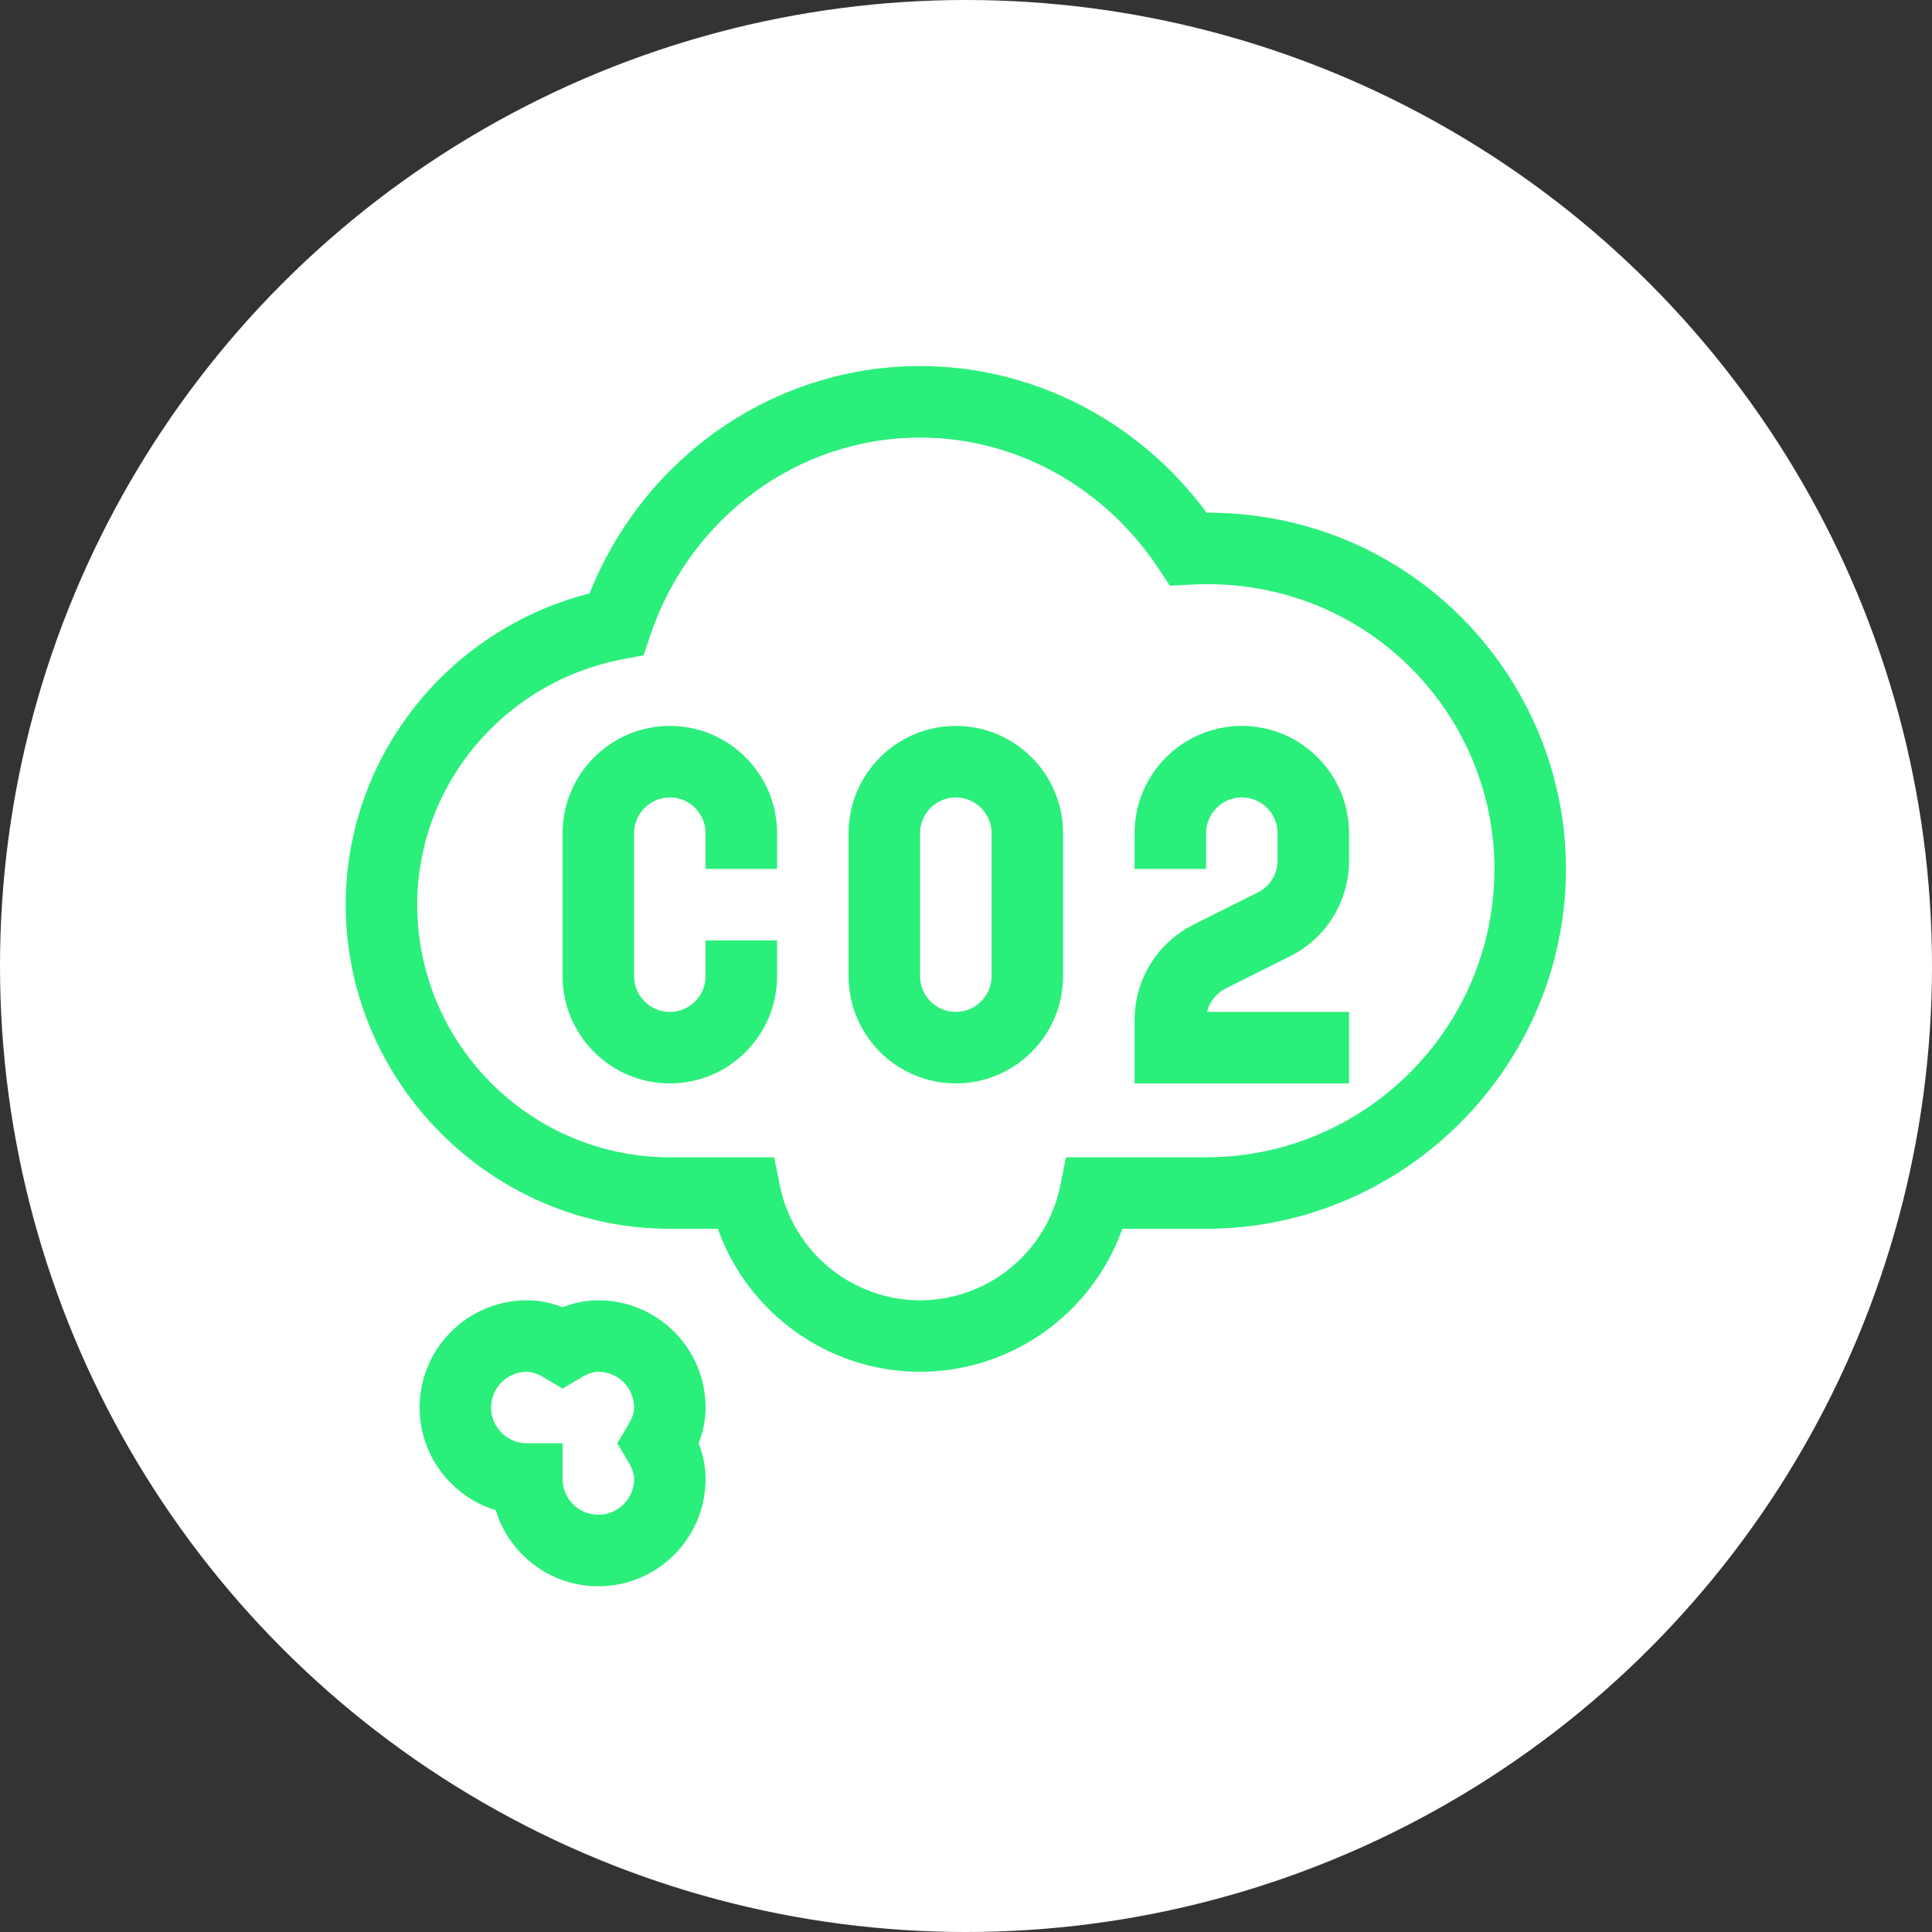
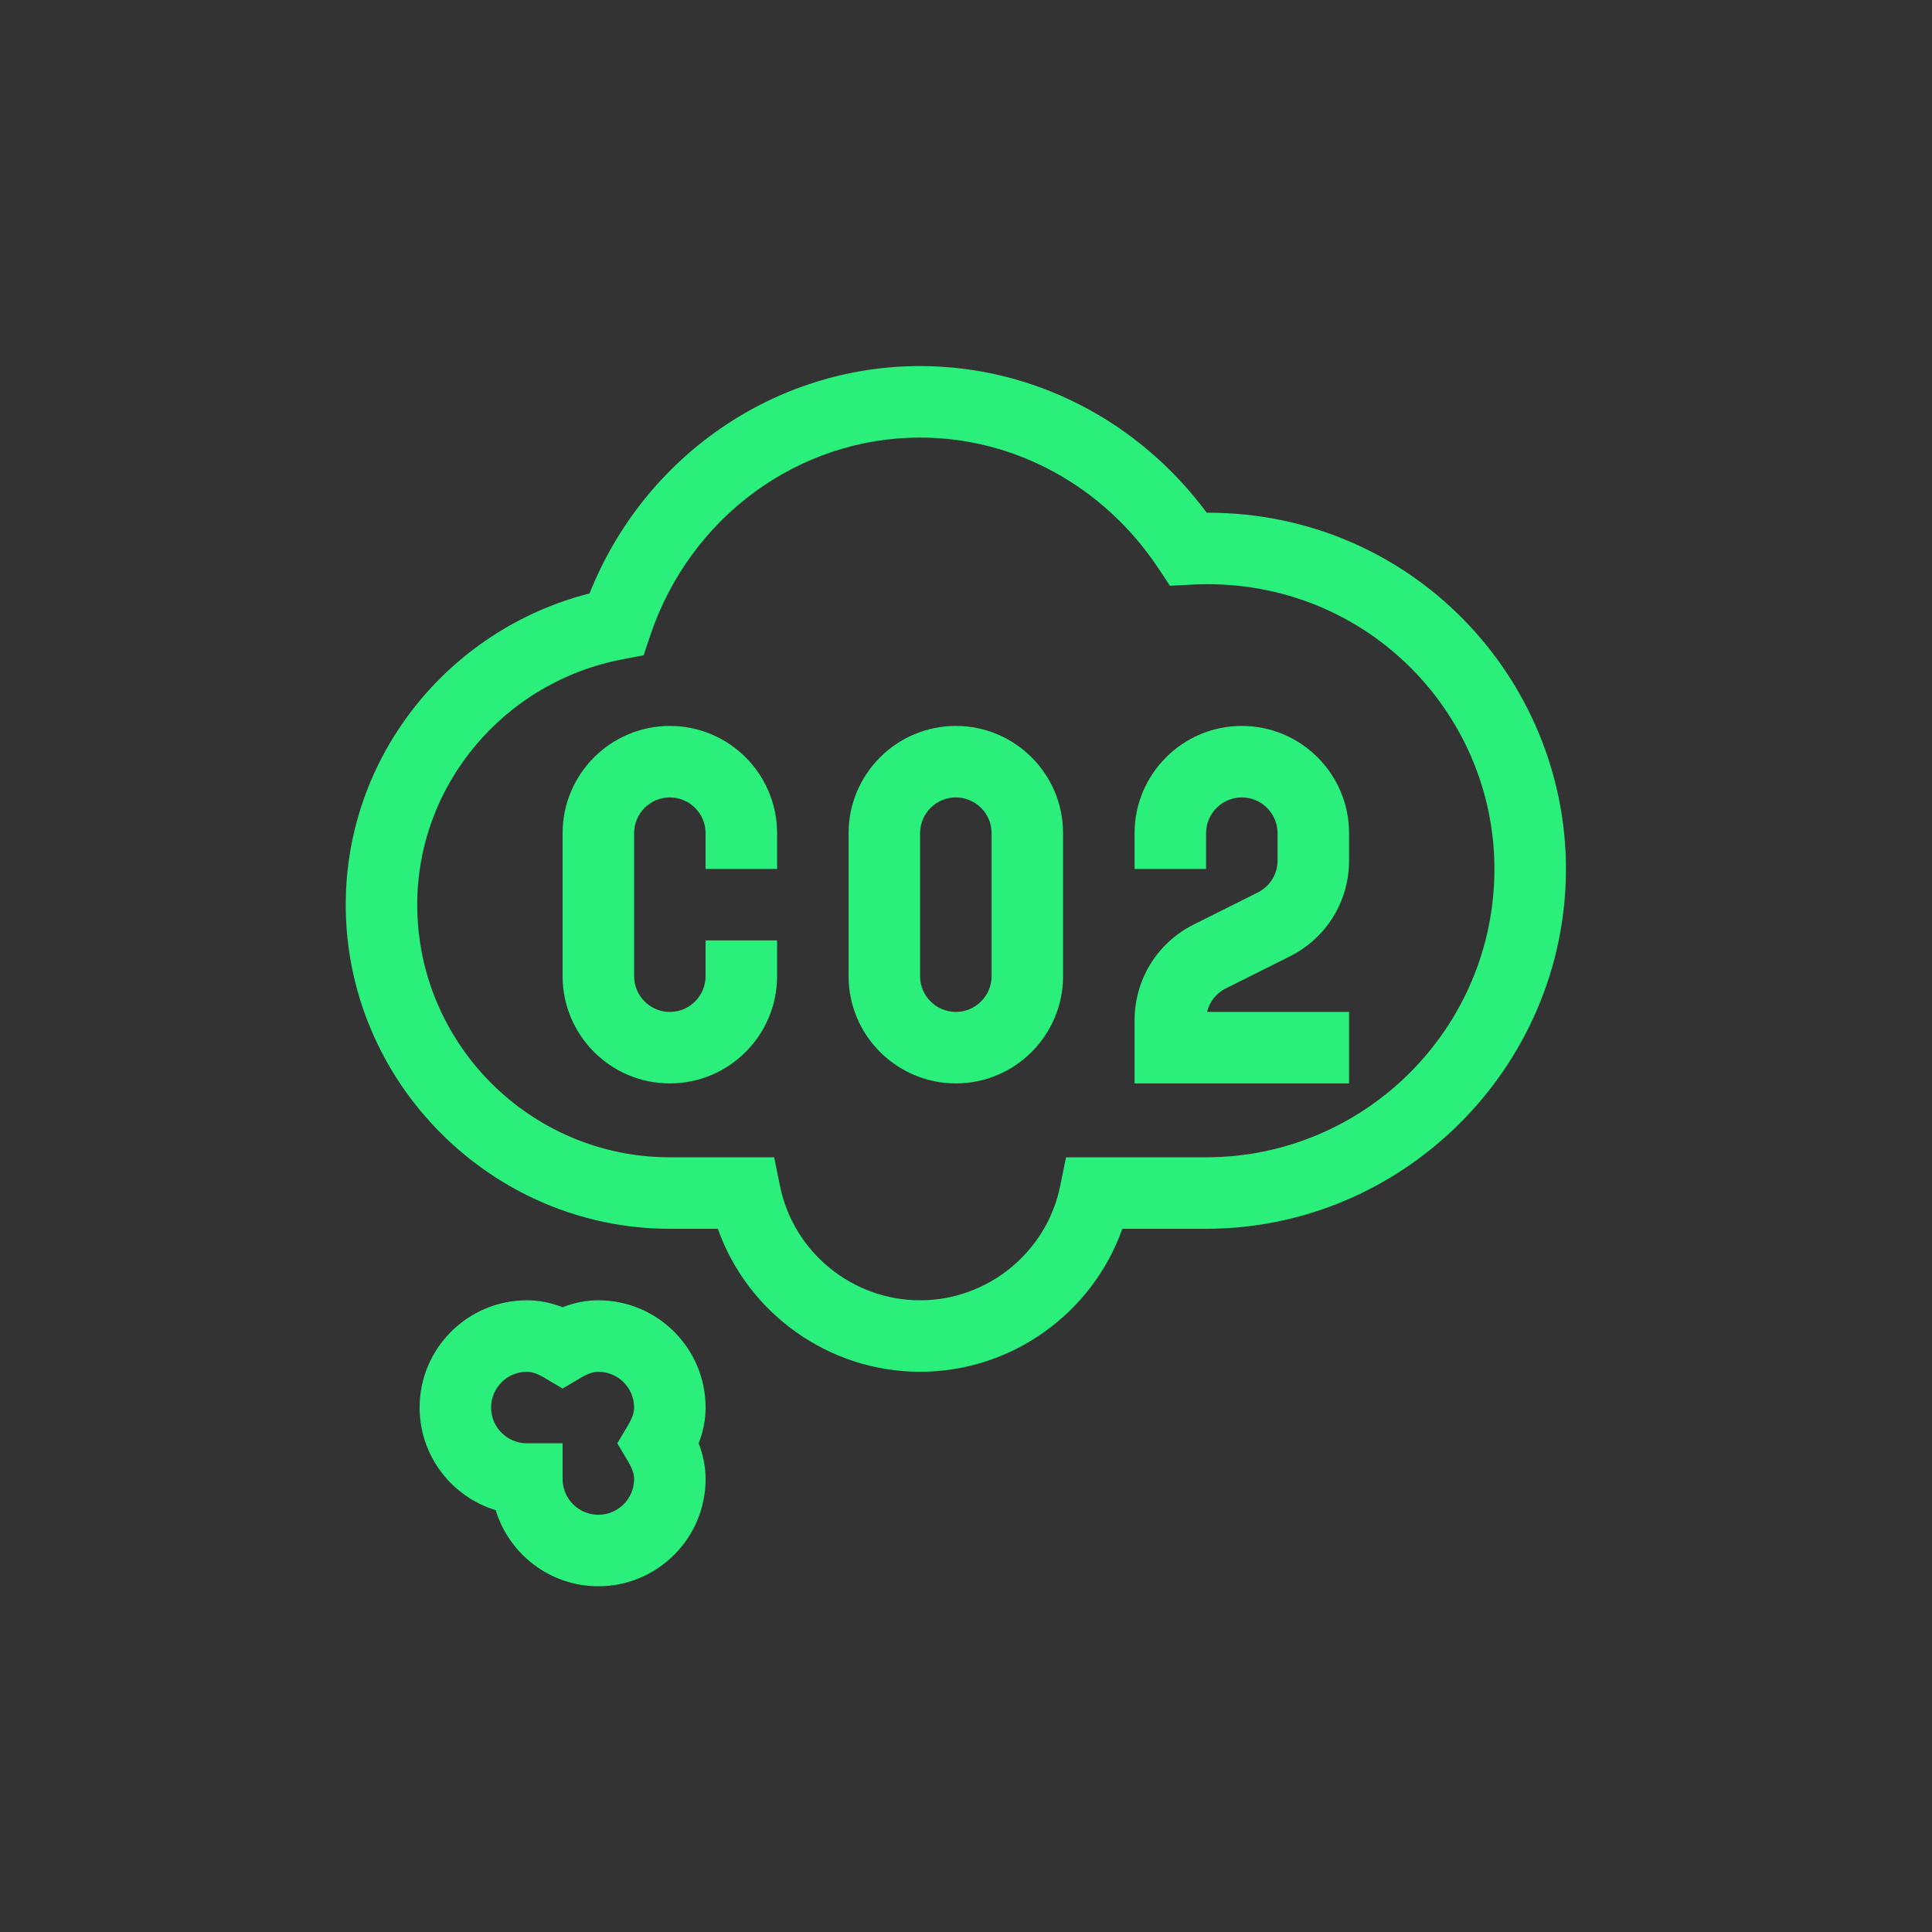
<svg xmlns="http://www.w3.org/2000/svg" width="95" height="95" viewBox="0 0 95 95" fill="none">
  <rect x="0" y="0" width="95" height="95" fill="#333333" stroke="none" />
-   <circle cx="47.5" cy="47.5" r="47.5" fill="white" />
  <path d="M29.422 63.938C28.828 63.938 28.247 64.05 27.664 64.279C27.081 64.05 26.5 63.938 25.906 63.938C22.998 63.938 20.633 66.303 20.633 69.211C20.633 71.586 22.212 73.6 24.375 74.258C25.033 76.421 27.047 78 29.422 78C32.33 78 34.695 75.634 34.695 72.727C34.695 72.133 34.583 71.552 34.354 70.969C34.583 70.386 34.695 69.805 34.695 69.211C34.695 66.303 32.33 63.938 29.422 63.938ZM30.887 71.866C31.087 72.202 31.18 72.476 31.18 72.727C31.18 73.696 30.391 74.484 29.422 74.484C28.453 74.484 27.664 73.696 27.664 72.727V70.969H25.906C24.937 70.969 24.148 70.18 24.148 69.211C24.148 68.242 24.937 67.453 25.906 67.453C26.157 67.453 26.43 67.546 26.767 67.746L27.664 68.278L28.561 67.746C28.898 67.546 29.171 67.453 29.422 67.453C30.391 67.453 31.18 68.242 31.18 69.211C31.18 69.462 31.087 69.736 30.887 70.072L30.354 70.969L30.887 71.866ZM32.938 53.273C35.845 53.273 38.211 50.908 38.211 48V46.242H34.695V48C34.695 48.969 33.907 49.758 32.938 49.758C31.968 49.758 31.18 48.969 31.18 48V40.969C31.18 40 31.968 39.211 32.938 39.211C33.907 39.211 34.695 40 34.695 40.969V42.727H38.211V40.969C38.211 38.061 35.845 35.695 32.938 35.695C30.03 35.695 27.664 38.061 27.664 40.969V48C27.664 50.908 30.03 53.273 32.938 53.273ZM47 53.273C49.908 53.273 52.273 50.908 52.273 48V40.969C52.273 38.061 49.908 35.695 47 35.695C44.092 35.695 41.727 38.061 41.727 40.969V48C41.727 50.908 44.092 53.273 47 53.273ZM45.242 40.969C45.242 40 46.031 39.211 47 39.211C47.969 39.211 48.758 40 48.758 40.969V48C48.758 48.969 47.969 49.758 47 49.758C46.031 49.758 45.242 48.969 45.242 48V40.969ZM66.336 49.758H59.354C59.473 49.261 59.804 48.837 60.276 48.601L63.421 47.028C65.219 46.129 66.336 44.322 66.336 42.312V40.969C66.336 38.061 63.97 35.695 61.062 35.695C58.155 35.695 55.789 38.061 55.789 40.969V42.727H59.305V40.969C59.305 40 60.093 39.211 61.062 39.211C62.032 39.211 62.82 40 62.82 40.969V42.312C62.82 42.981 62.448 43.584 61.849 43.884L58.704 45.456C56.906 46.355 55.789 48.163 55.789 50.172V53.273H66.336V49.758Z" fill="#2BEF7B" />
  <path d="M32.938 60.422H35.298C36.766 64.571 40.74 67.453 45.242 67.453C49.744 67.453 53.719 64.571 55.187 60.422H59.305C69.023 60.422 77 52.443 77 42.727C77 33.359 69.429 25.21 59.371 25.21C59.359 25.21 59.347 25.21 59.335 25.21C55.978 20.677 50.779 18 45.242 18C38.08 18 31.669 22.453 28.989 29.18C21.984 30.969 17 37.252 17 44.484C17 53.231 24.193 60.422 32.938 60.422ZM30.636 32.414L31.647 32.222L31.975 31.246C33.929 25.426 39.261 21.516 45.242 21.516C49.92 21.516 54.304 23.926 56.972 27.963L57.528 28.804L58.535 28.749C66.979 28.285 73.484 34.952 73.484 42.727C73.484 50.545 67.123 56.906 59.305 56.906H52.417L52.132 58.314C51.47 61.573 48.572 63.938 45.242 63.938C41.912 63.938 39.014 61.573 38.353 58.314L38.067 56.906H32.938C26.088 56.906 20.516 51.334 20.516 44.484C20.516 38.602 24.772 33.526 30.636 32.414Z" fill="#2BEF7B" />
</svg>